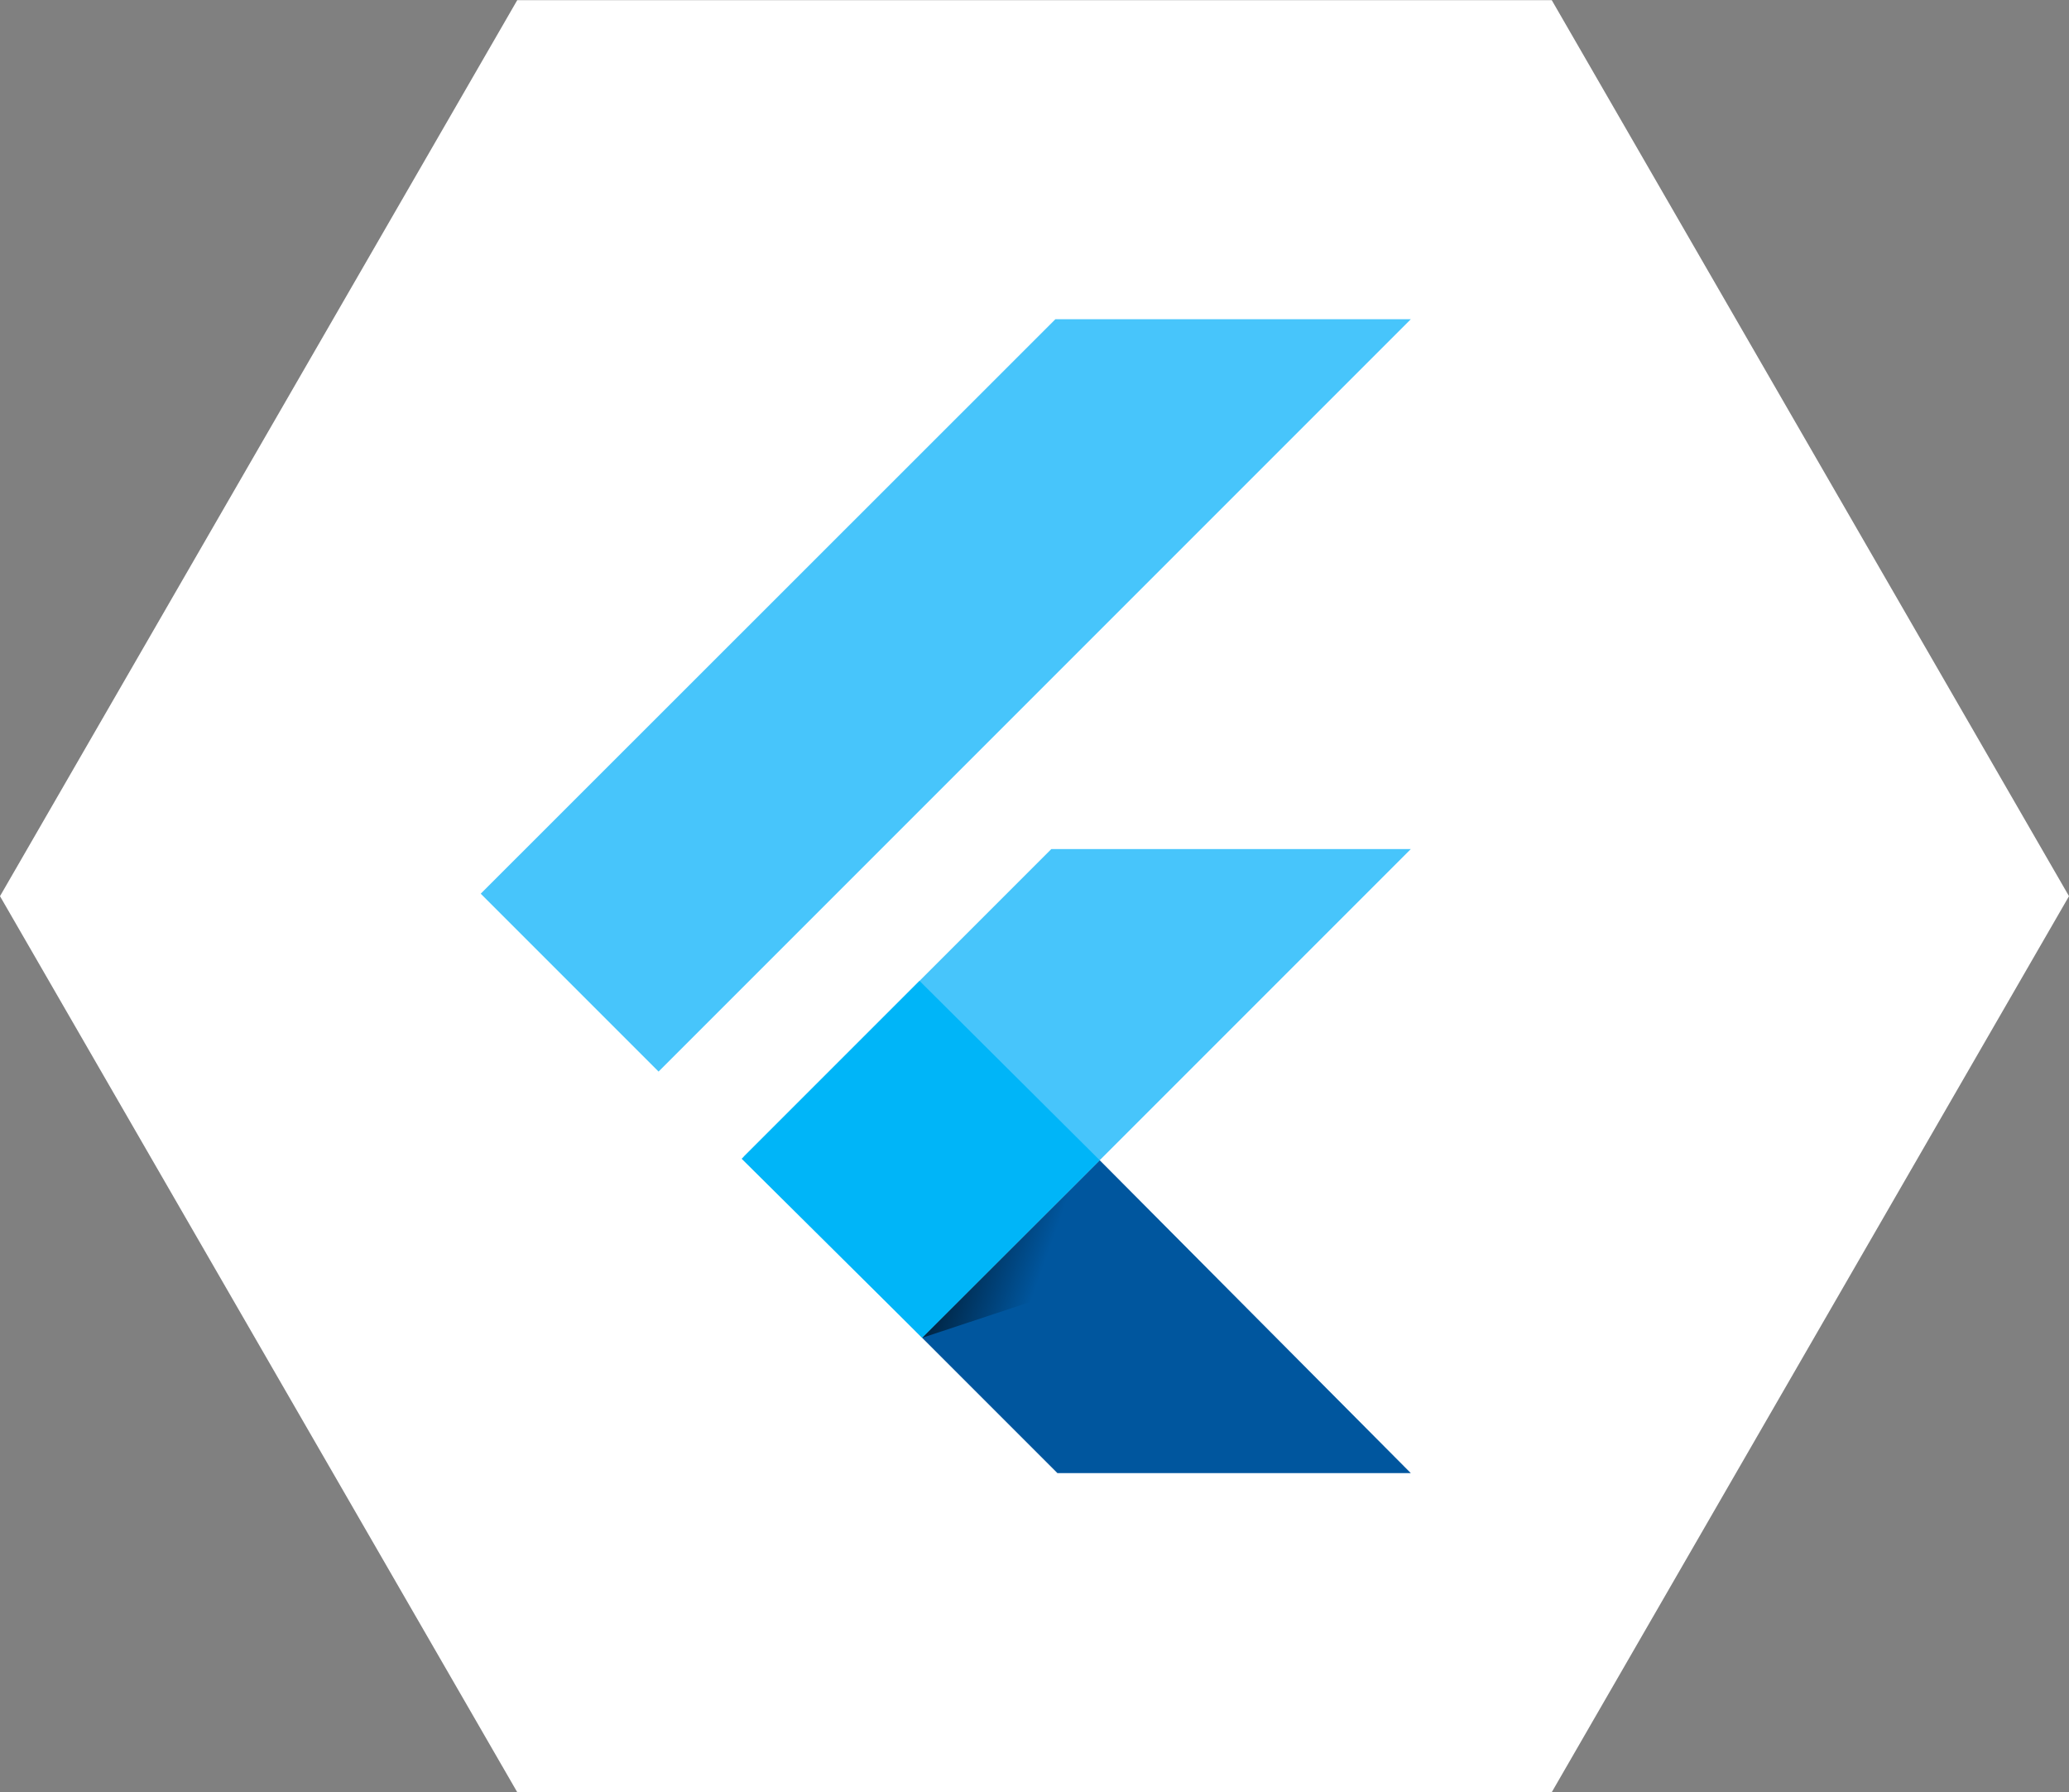
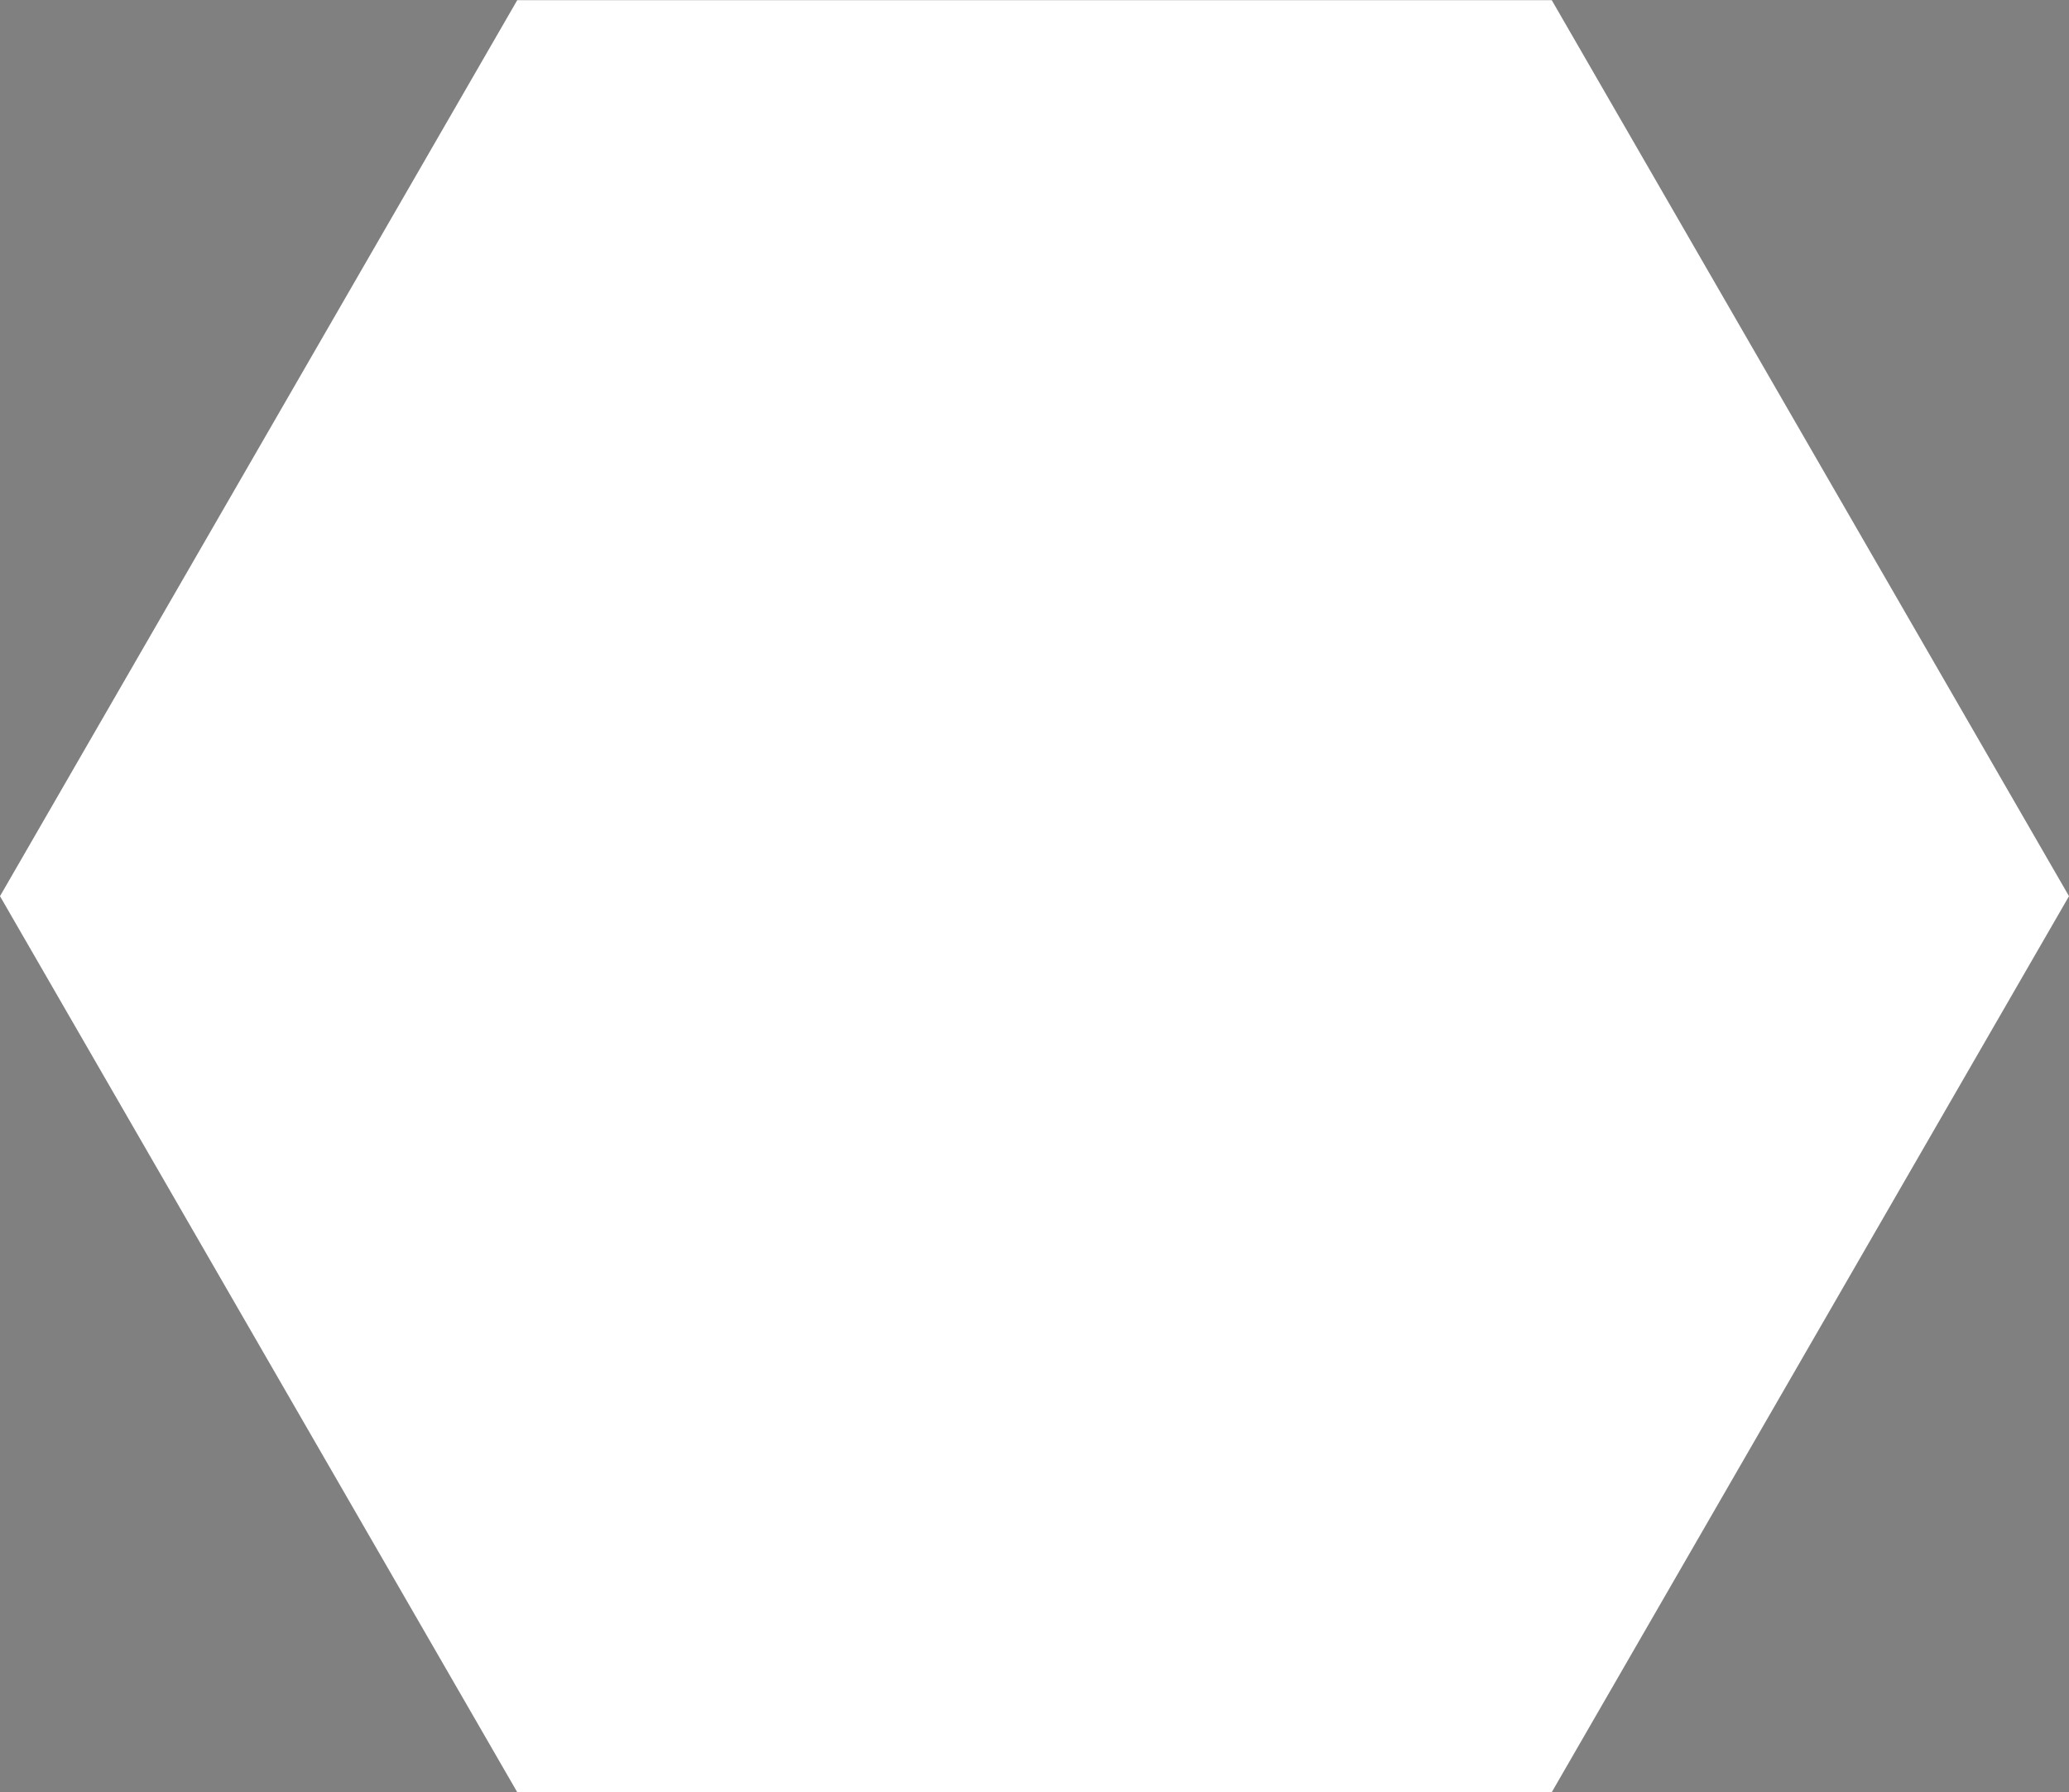
<svg xmlns="http://www.w3.org/2000/svg" width="538" height="466" viewBox="0 0 538 466" fill="none">
  <rect x="0" y="0" width="538" height="466" fill="#808080" stroke="none" />
  <g clip-path="url(#clip0_610_418)">
    <path d="M0 233L134.5 0.039H403.5L538 233L403.5 465.961H134.5L0 233Z" fill="white" />
    <g clip-path="url(#clip1_610_418)">
-       <path d="M274.431 83L125 232.356L171.247 278.603L366.85 83H274.431Z" fill="#47C5FB" />
-       <path d="M273.37 220.756L193.385 300.741L239.784 347.822L285.955 301.65L366.85 220.756H273.37Z" fill="#47C5FB" />
+       <path d="M274.431 83L125 232.356L171.247 278.603L366.85 83Z" fill="#47C5FB" />
      <path d="M239.784 347.822L274.962 383H366.85L285.956 301.651L239.784 347.822Z" fill="#00569E" />
      <path d="M192.854 301.271L239.102 255.024L285.955 301.65L239.784 347.822L192.854 301.271Z" fill="#00B5F8" />
      <path d="M239.784 347.822L278.222 335.085L282.013 305.593L239.784 347.822Z" fill="url(#paint0_linear_610_418)" fill-opacity="0.8" />
    </g>
  </g>
  <defs>
    <linearGradient id="paint0_linear_610_418" x1="240.534" y1="319.537" x2="270.959" y2="330.355" gradientUnits="userSpaceOnUse">
      <stop />
      <stop offset="1" stop-opacity="0" />
    </linearGradient>
    <clipPath id="clip0_610_418">
      <rect width="538" height="466" fill="white" />
    </clipPath>
    <clipPath id="clip1_610_418">
-       <rect width="241.85" height="300" fill="white" transform="translate(125 83)" />
-     </clipPath>
+       </clipPath>
  </defs>
</svg>